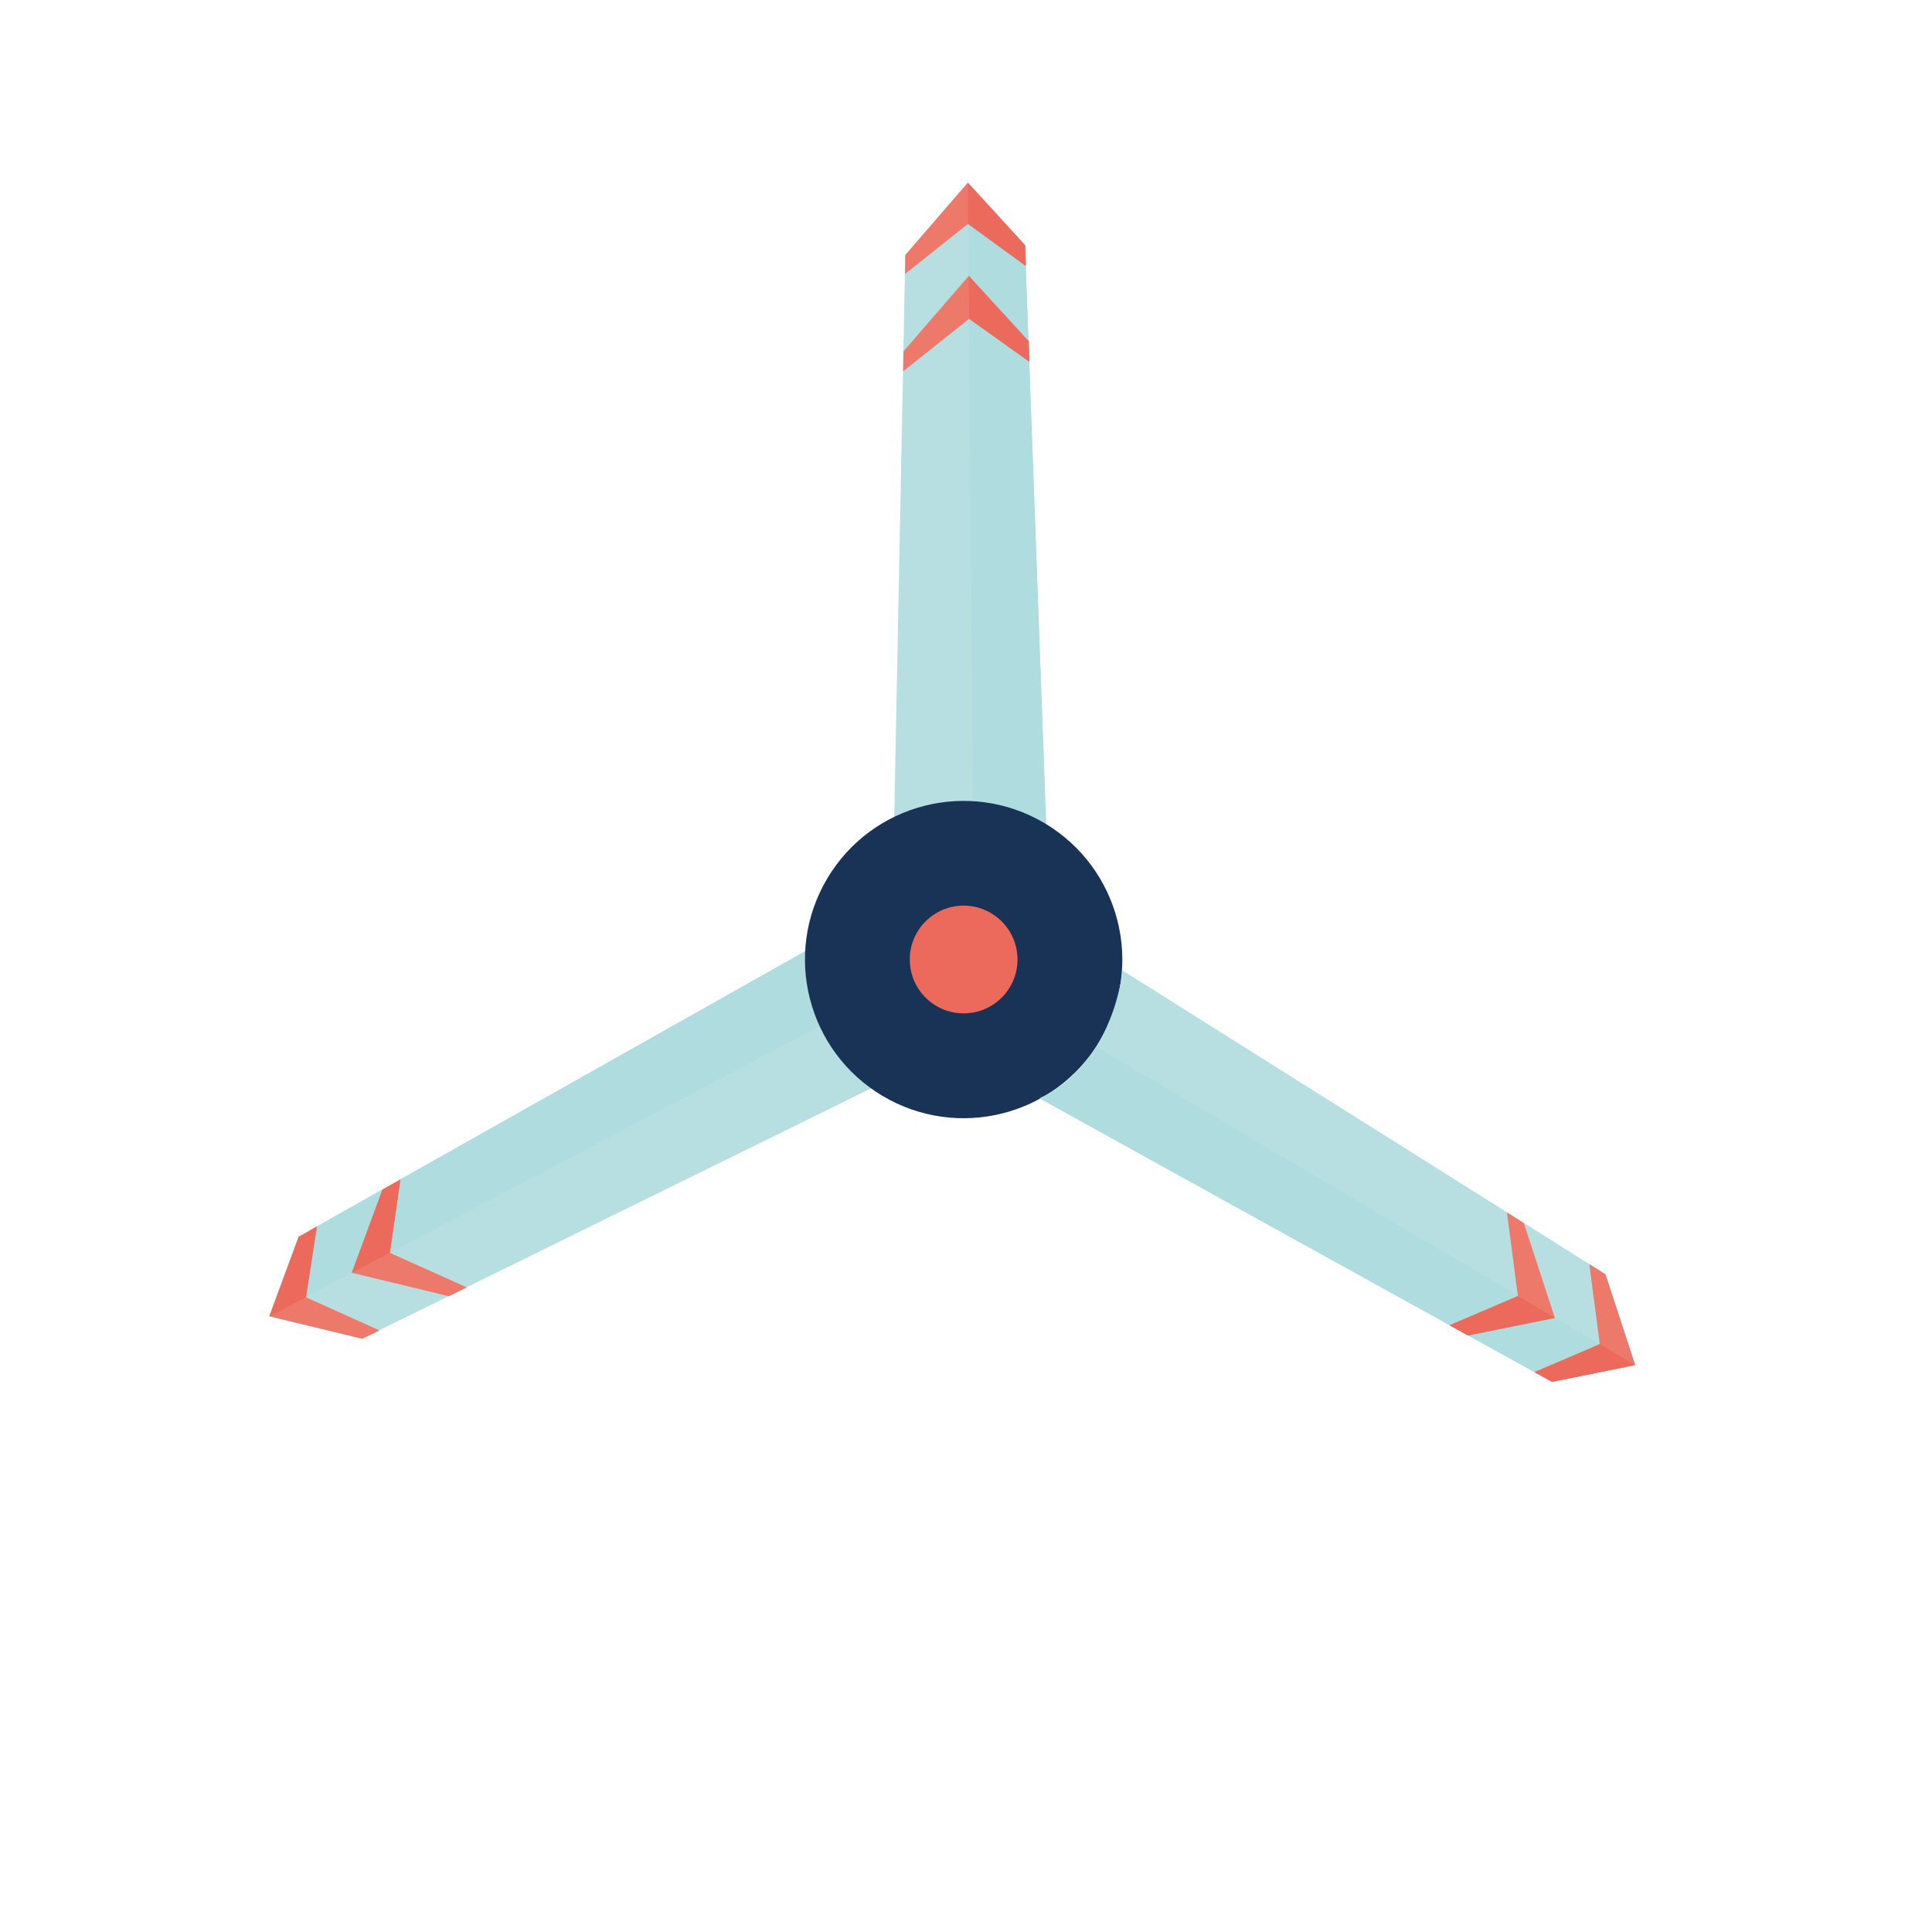
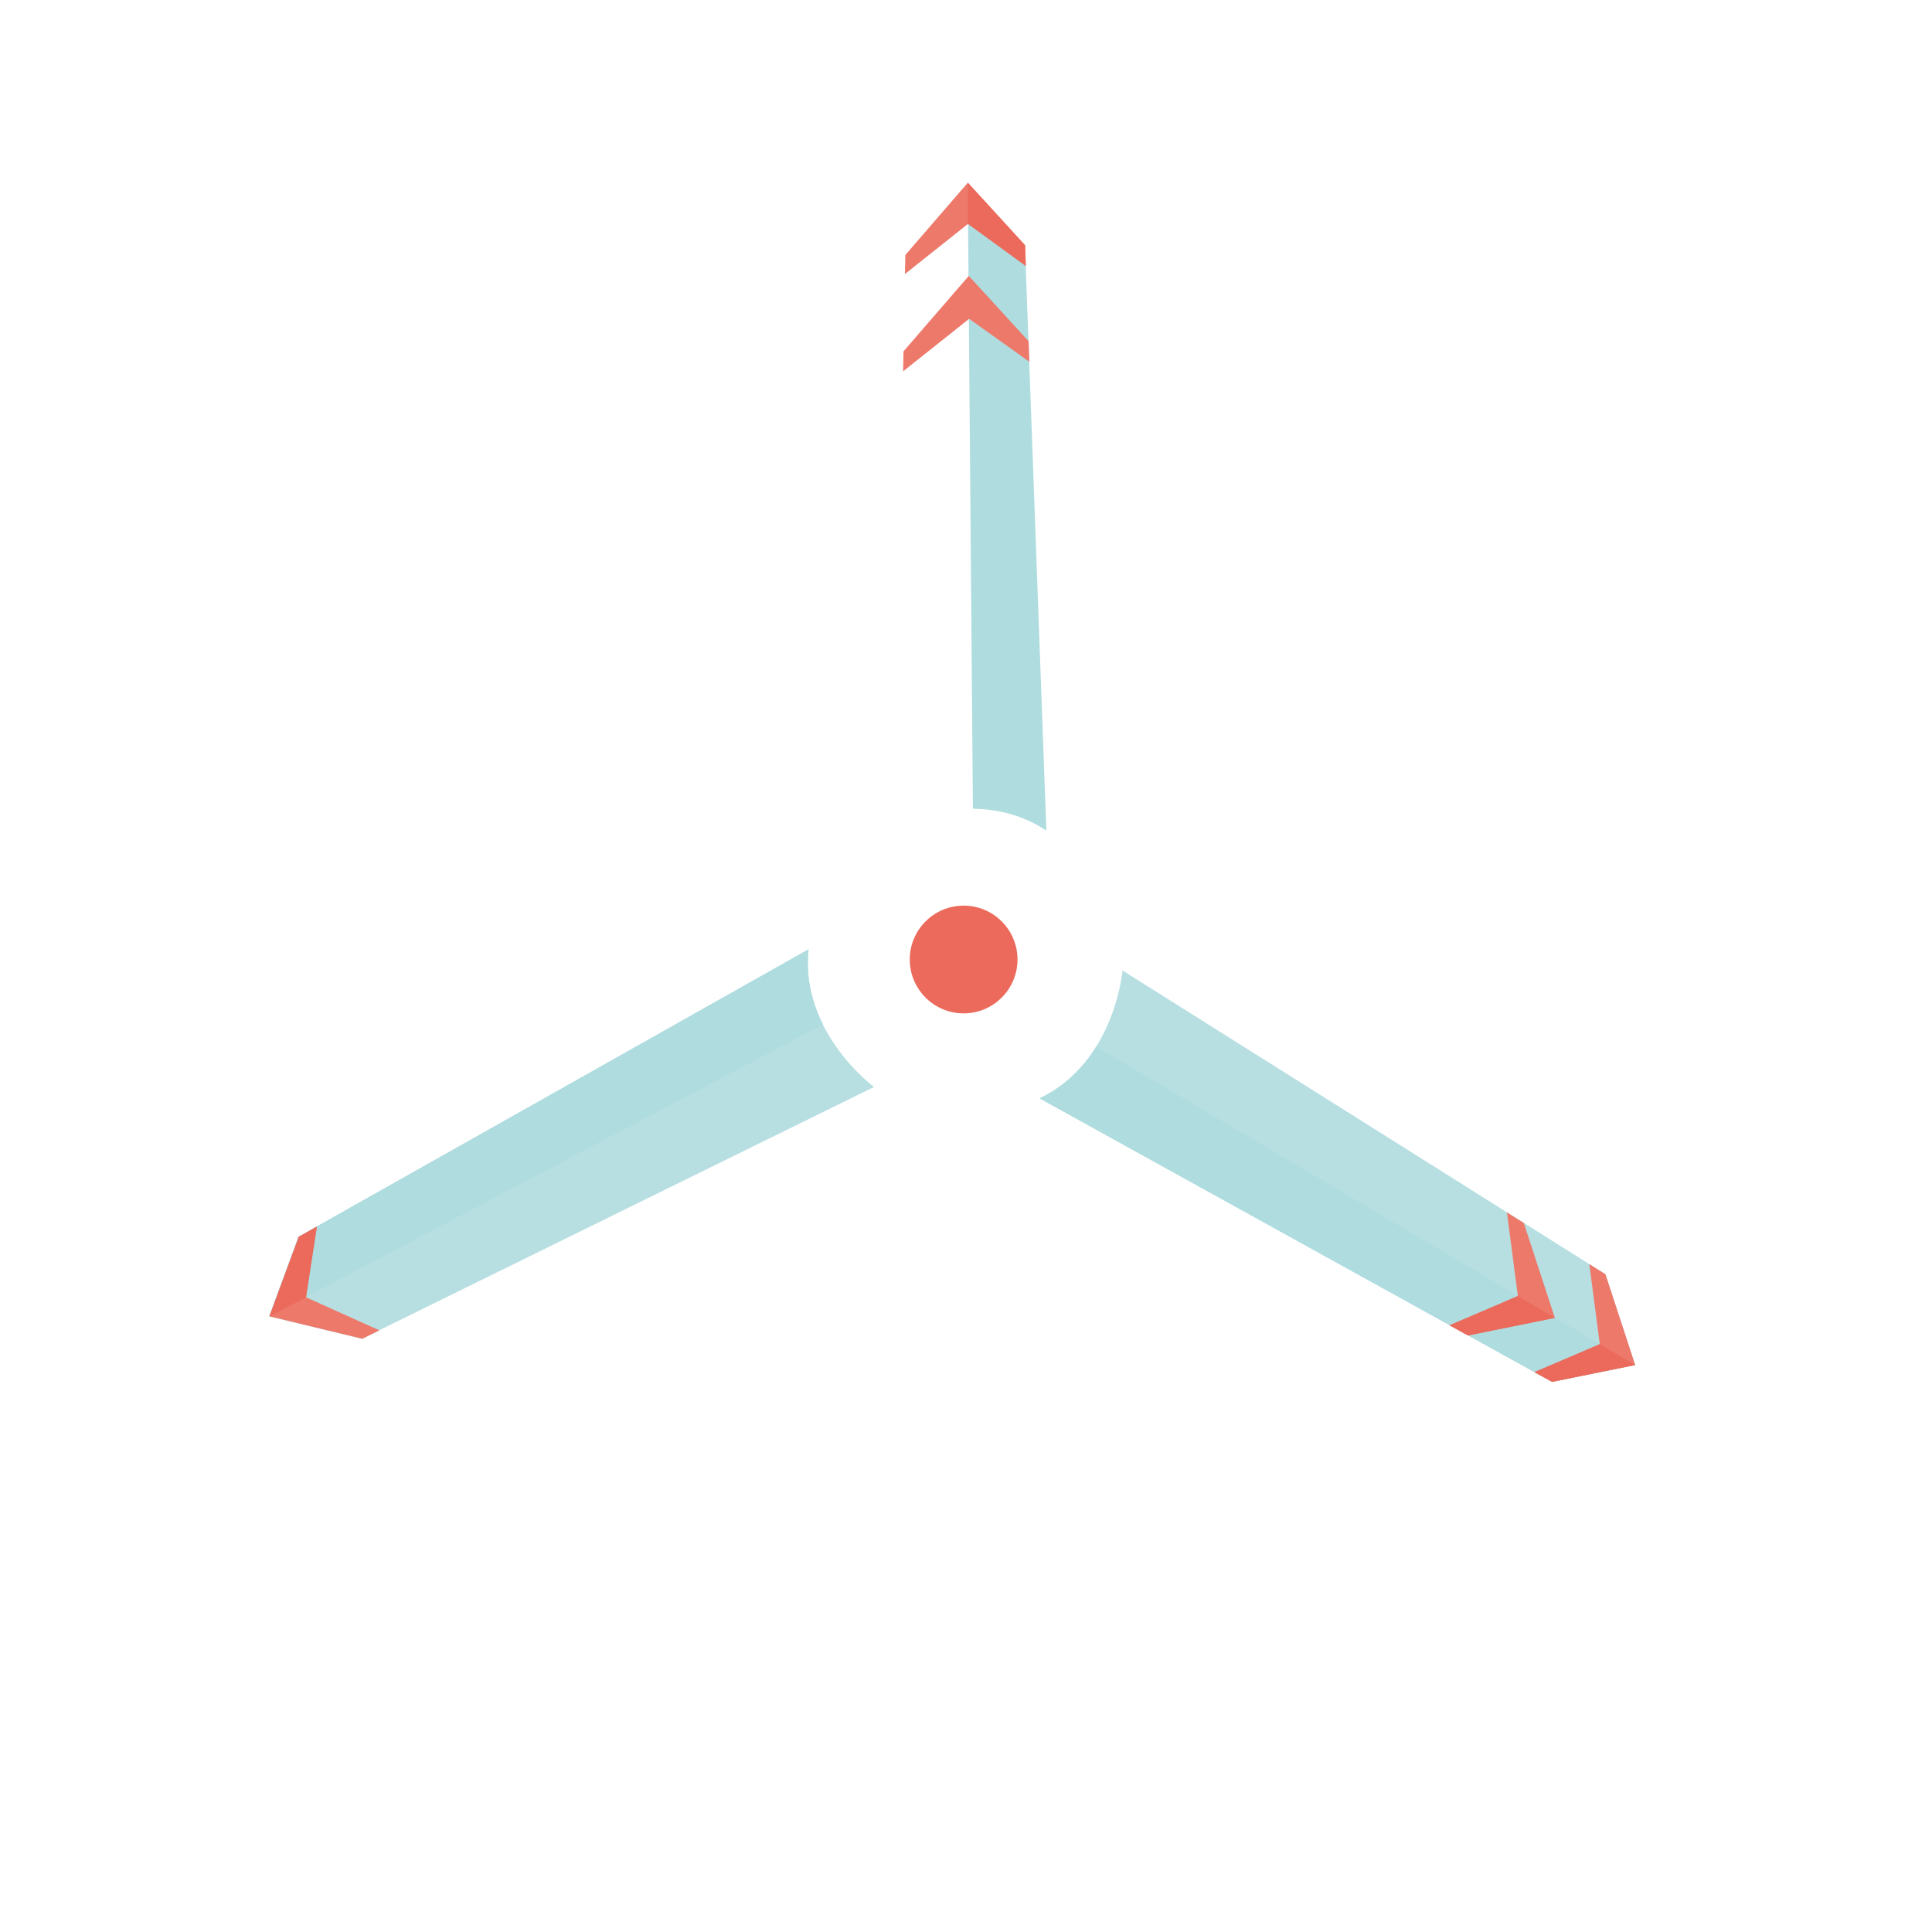
<svg xmlns="http://www.w3.org/2000/svg" version="1.1" id="Calque_1" x="0px" y="0px" width="85.04px" height="85.04px" viewBox="0 0 85.04 85.04" enable-background="new 0 0 85.04 85.04" xml:space="preserve">
  <g>
-     <path fill="#B7DFE2" d="M46.057,36.559l-0.942-25.762l-2.519-2.751l-2.749,3.18l-0.493,25.106   C39.354,36.332,43.006,34.536,46.057,36.559z" />
    <path fill="#AFDCDF" d="M42.824,35.598c1.03,0.014,2.168,0.254,3.233,0.961l-0.942-25.762l-2.519-2.751L42.824,35.598z" />
    <path fill="#B7DFE2" d="M35.59,41.786L13.133,54.443l-1.288,3.501l4.087,0.983L38.47,47.845   C38.47,47.845,35.194,45.423,35.59,41.786z" />
    <path fill="#AFDCDF" d="M36.223,45.1c-0.46-0.923-0.771-2.044-0.632-3.314L13.133,54.443l-1.288,3.501L36.223,45.1z" />
-     <path fill="#183356" d="M38.853,48.242c-3.317-1.969-4.412-6.254-2.441-9.572c1.968-3.317,6.251-4.405,9.567-2.437   c3.316,1.97,4.413,6.25,2.444,9.566C46.455,49.117,42.171,50.21,38.853,48.242z" />
    <path fill="#B7DFE2" d="M45.76,48.346l22.557,12.479l3.658-0.741l-1.308-3.994L49.41,42.718   C49.41,42.718,49.068,46.775,45.76,48.346z" />
    <path fill="#AFDCDF" d="M48.25,46.069c-0.542,0.876-1.335,1.729-2.49,2.277l22.557,12.479l3.658-0.741L48.25,46.069z" />
    <circle fill="#EB6A5B" cx="42.416" cy="42.234" r="2.371" />
    <polygon fill="#ED796B" points="69.956,55.642 70.667,56.089 71.975,60.083 68.317,60.825 67.56,60.406 70.417,59.166  " />
    <polygon fill="#EB6A5B" points="67.537,60.393 68.317,60.825 71.975,60.083 70.417,59.166  " />
    <polygon fill="#ED796B" points="66.33,53.365 67.073,53.832 68.44,58.008 64.616,58.783 63.824,58.345 66.811,57.047  " />
    <polygon fill="#EB6A5B" points="63.799,58.333 64.616,58.783 68.44,58.008 66.811,57.047  " />
    <polygon fill="#ED796B" points="16.7,58.558 15.946,58.928 11.861,57.94 13.153,54.439 13.907,54.015 13.461,57.099  " />
    <polygon fill="#EB6A5B" points="13.953,53.987 13.153,54.439 11.864,57.934 13.471,57.107  " />
-     <polygon fill="#ED796B" points="20.544,56.667 19.756,57.056 15.485,56.024 16.836,52.364 17.624,51.92 17.159,55.144  " />
-     <polygon fill="#EB6A5B" points="17.624,51.92 16.836,52.364 15.486,56.022 17.159,55.144  " />
    <polygon fill="#ED796B" points="39.833,12.061 39.851,11.222 42.6,8.042 45.119,10.795 45.15,11.659 42.614,9.85  " />
    <polygon fill="#EB6A5B" points="45.154,11.713 45.119,10.795 42.604,8.047 42.604,9.856  " />
    <polygon fill="#ED796B" points="39.752,16.344 39.769,15.466 42.643,12.143 45.276,15.02 45.309,15.924 42.659,14.033  " />
-     <polygon fill="#EB6A5B" points="45.309,15.924 45.276,15.02 42.644,12.143 42.659,14.033  " />
  </g>
</svg>